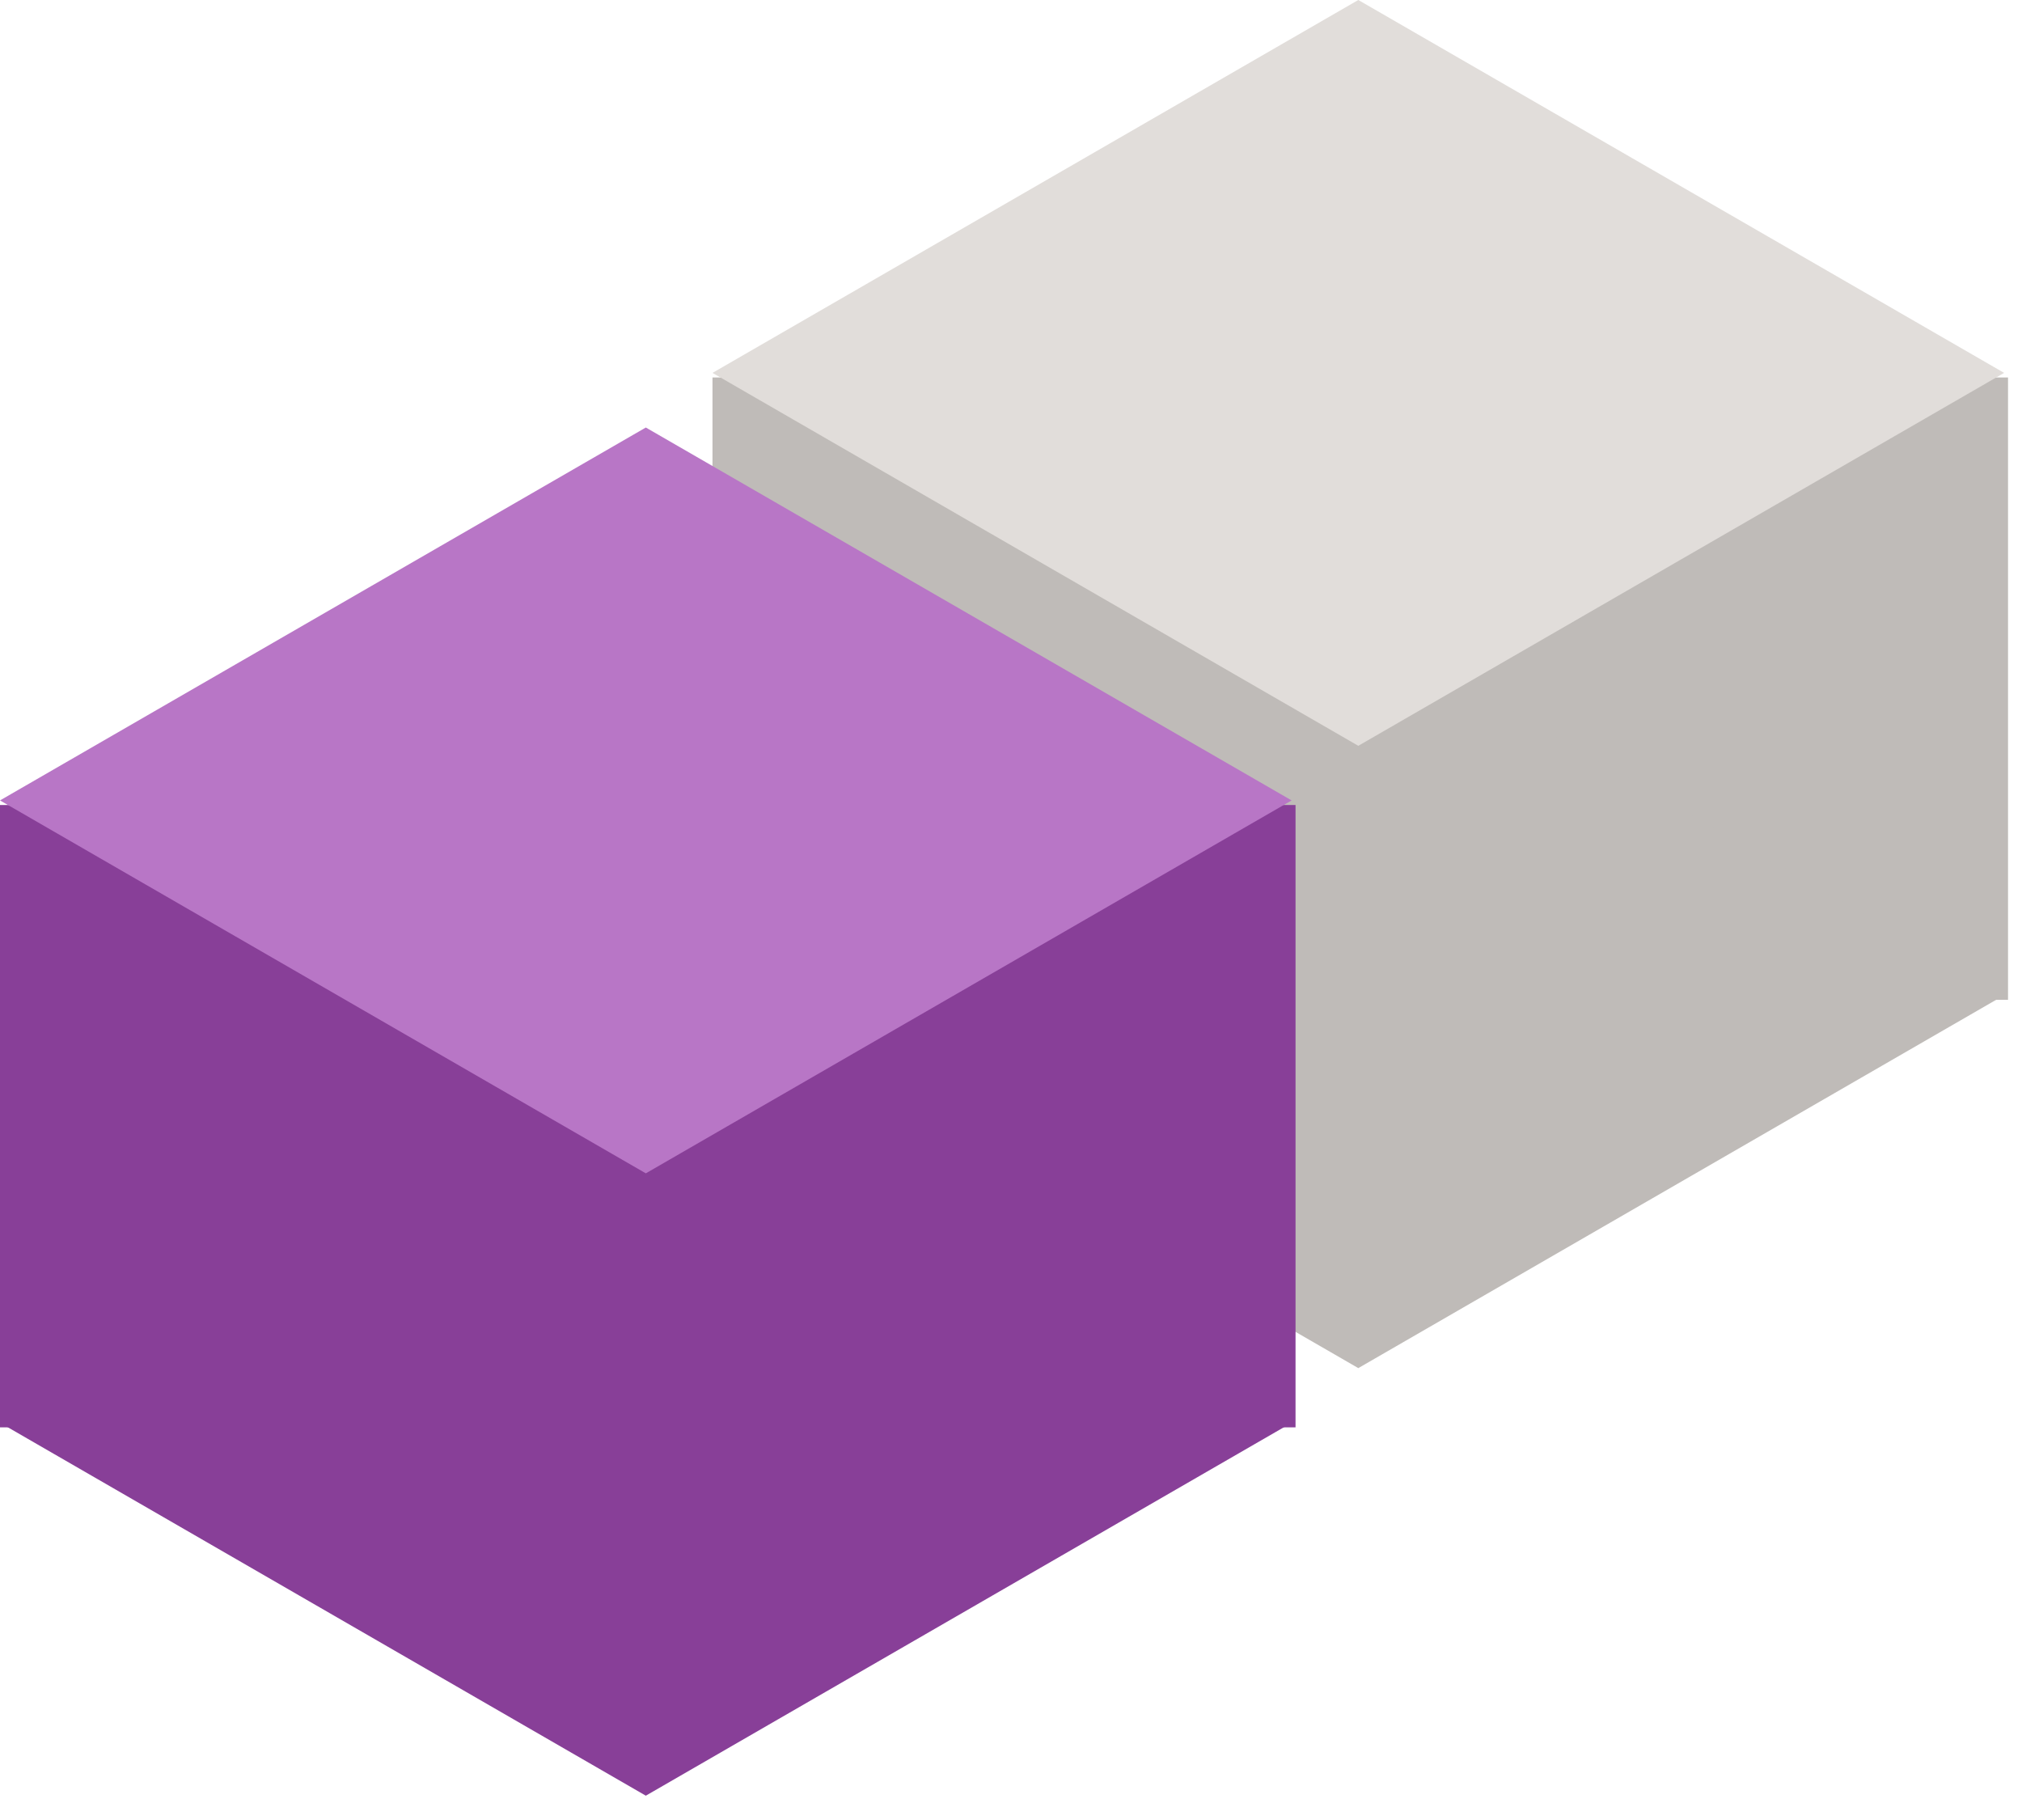
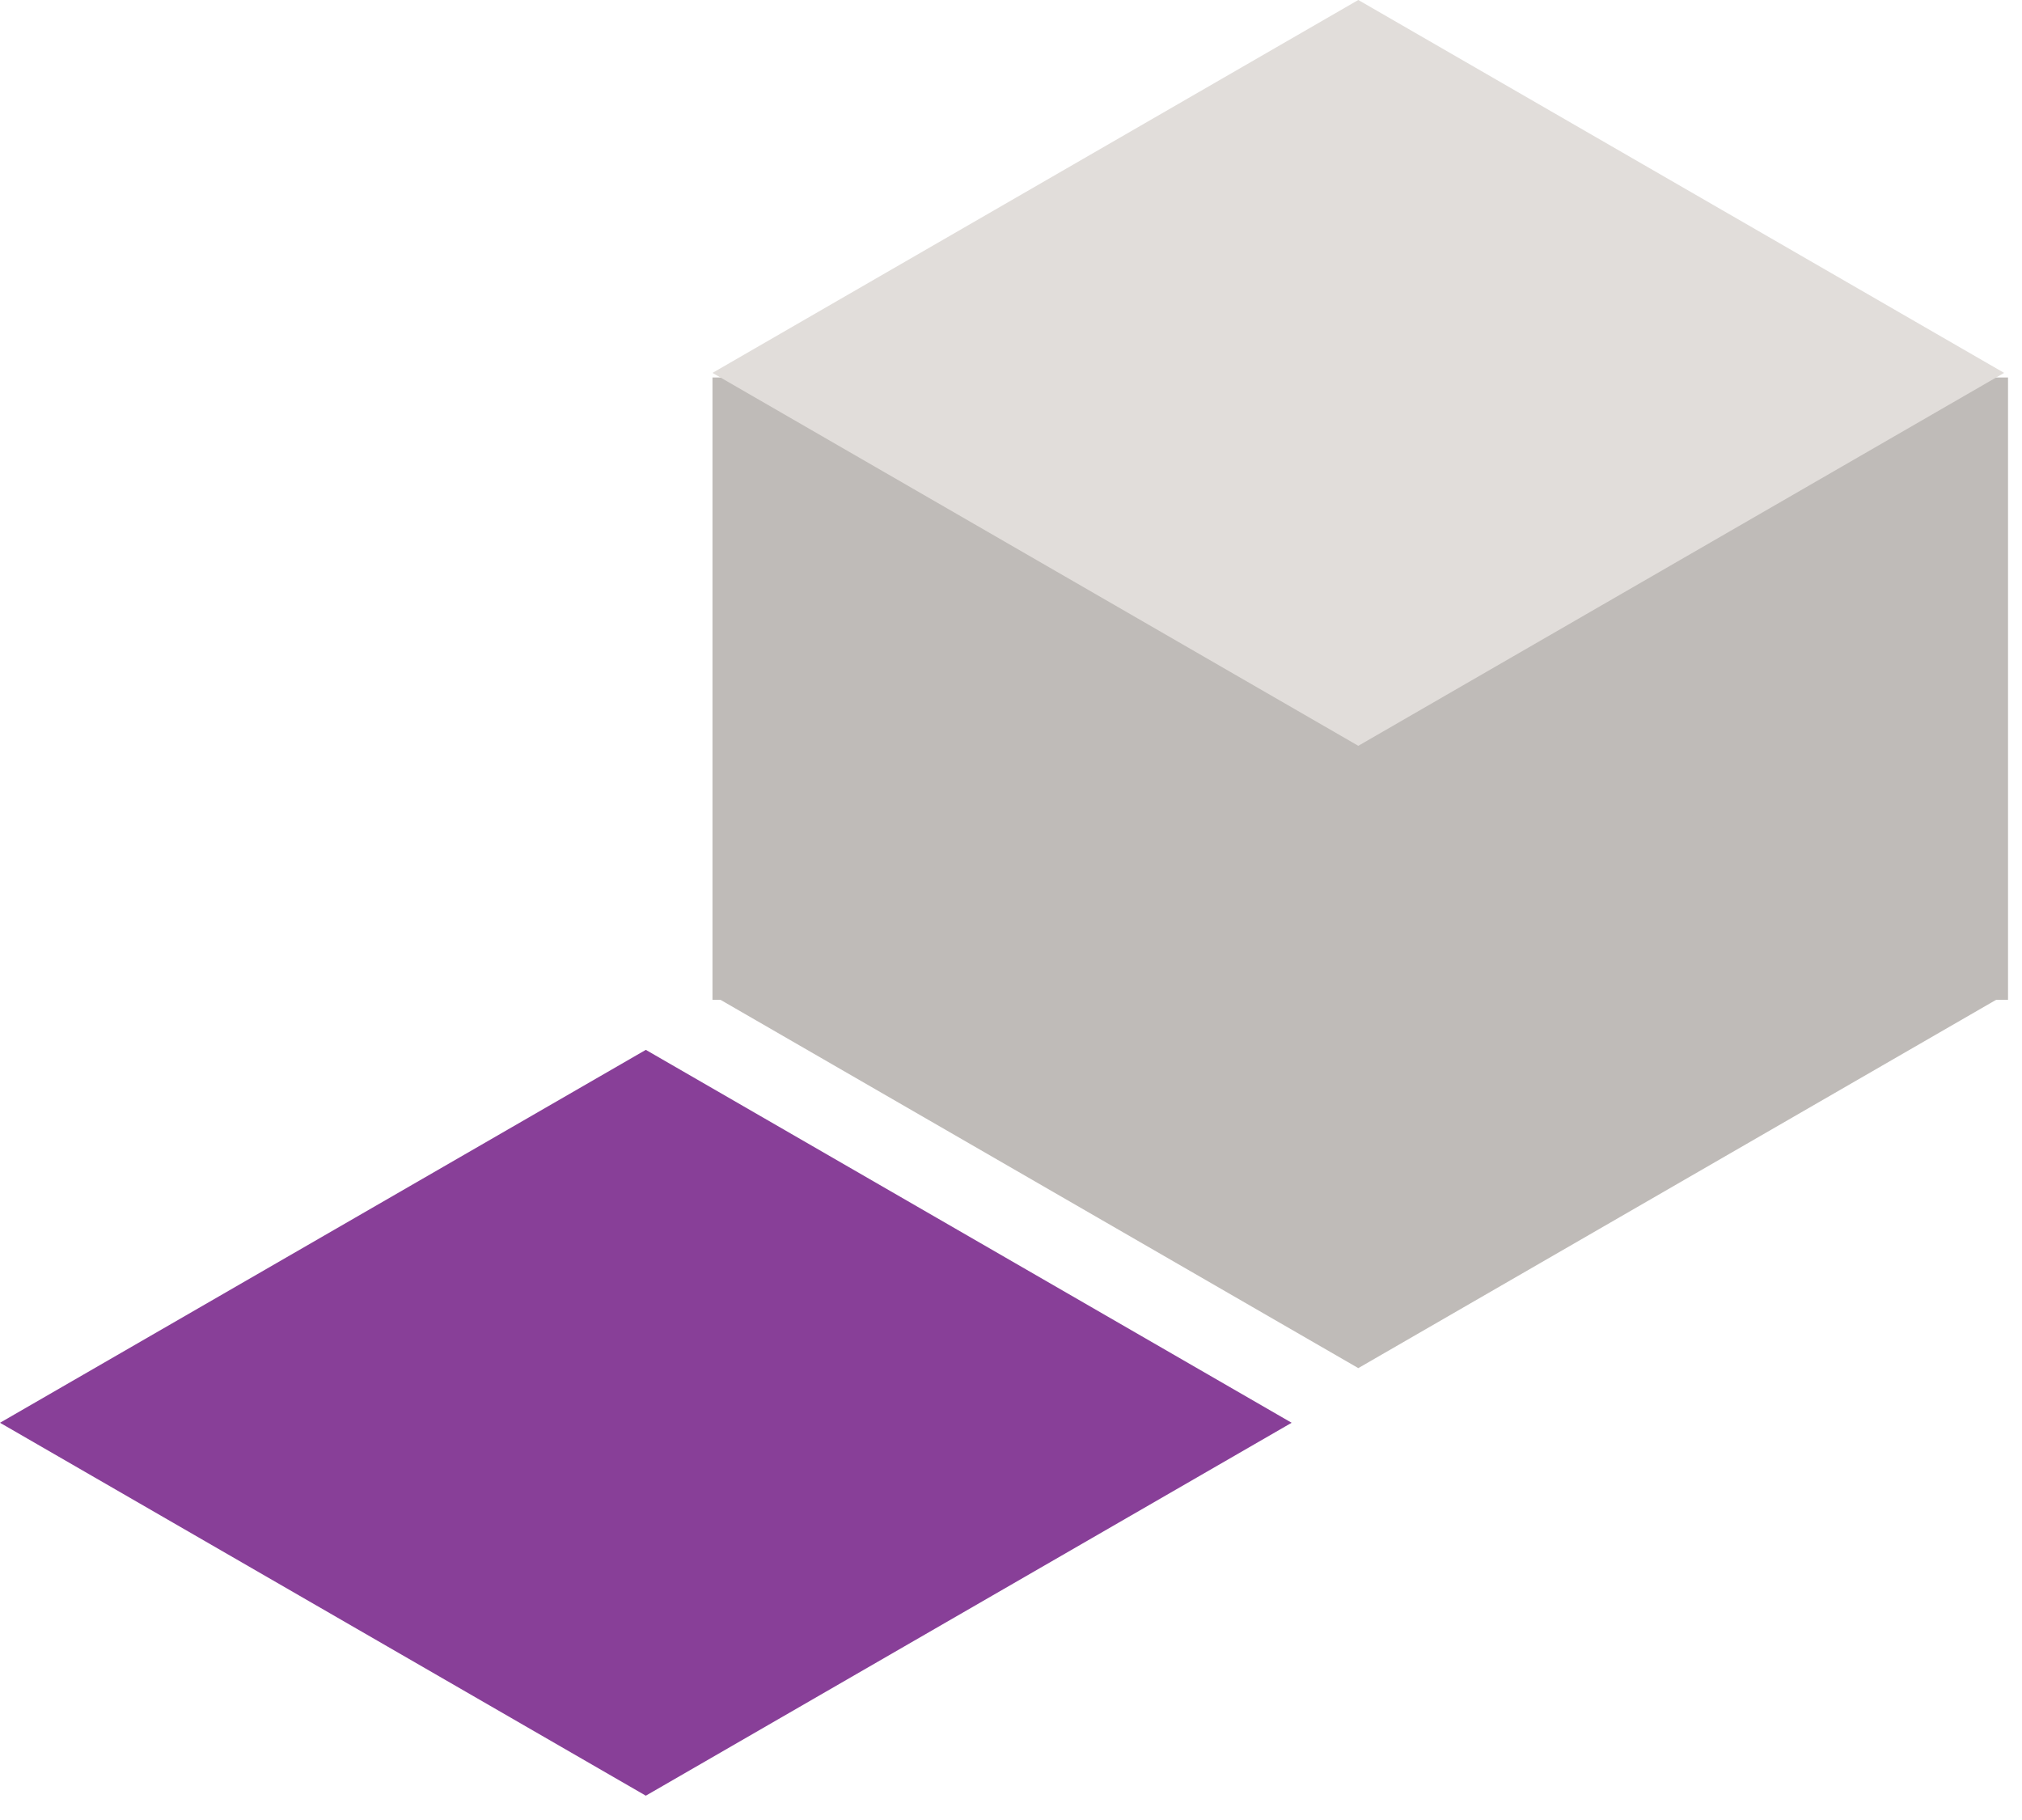
<svg xmlns="http://www.w3.org/2000/svg" width="60" height="54" viewBox="0 0 60 54" fill="none">
  <rect x="21.142" y="11.2" width="38.443" height="18.465" fill="#BFBBB8" />
  <rect width="22.129" height="22.129" transform="matrix(0.866 -0.5 0.866 0.5 21.142 29.528)" fill="#BFBBB8" />
  <rect width="22.129" height="22.129" transform="matrix(0.866 -0.5 0.866 0.5 21.142 11.064)" fill="#E1DDDA" />
-   <rect y="23.885" width="38.443" height="18.465" fill="#883F98" />
  <rect width="22.129" height="22.129" transform="matrix(0.866 -0.5 0.866 0.5 0 42.214)" fill="#883F98" />
-   <rect width="22.129" height="22.129" transform="matrix(0.866 -0.5 0.866 0.5 0 23.749)" fill="#B876C6" />
</svg>